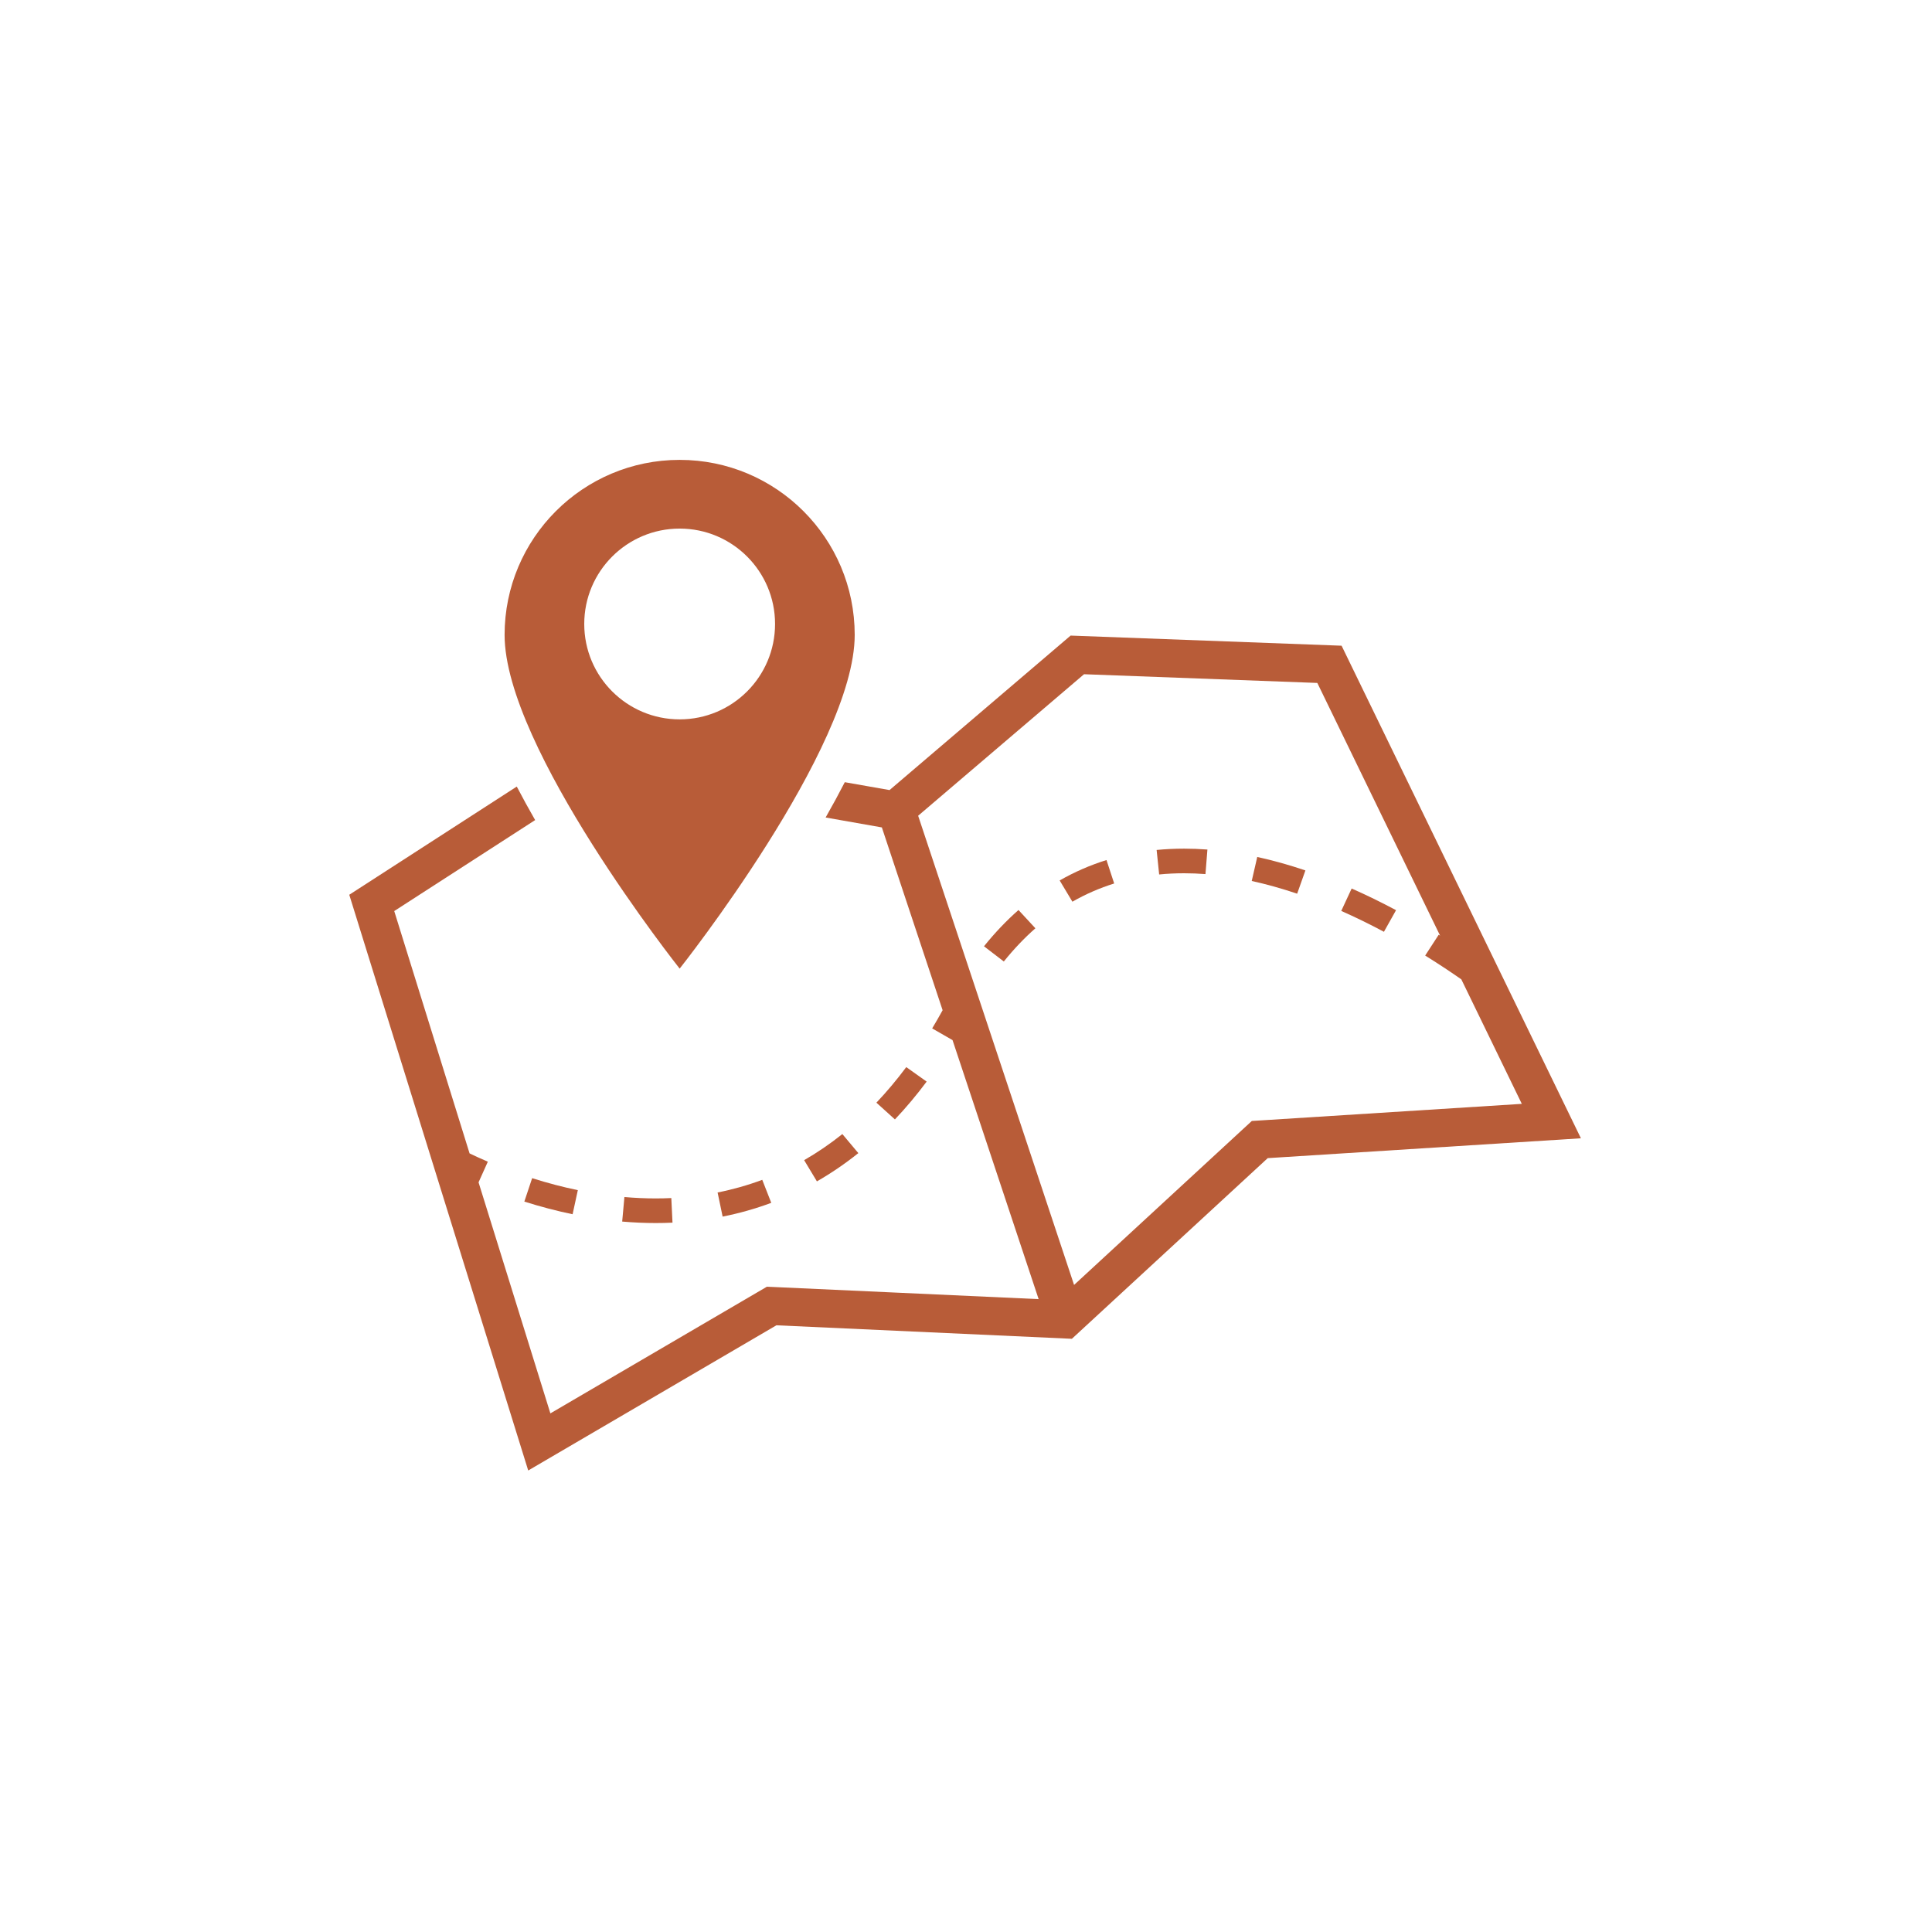
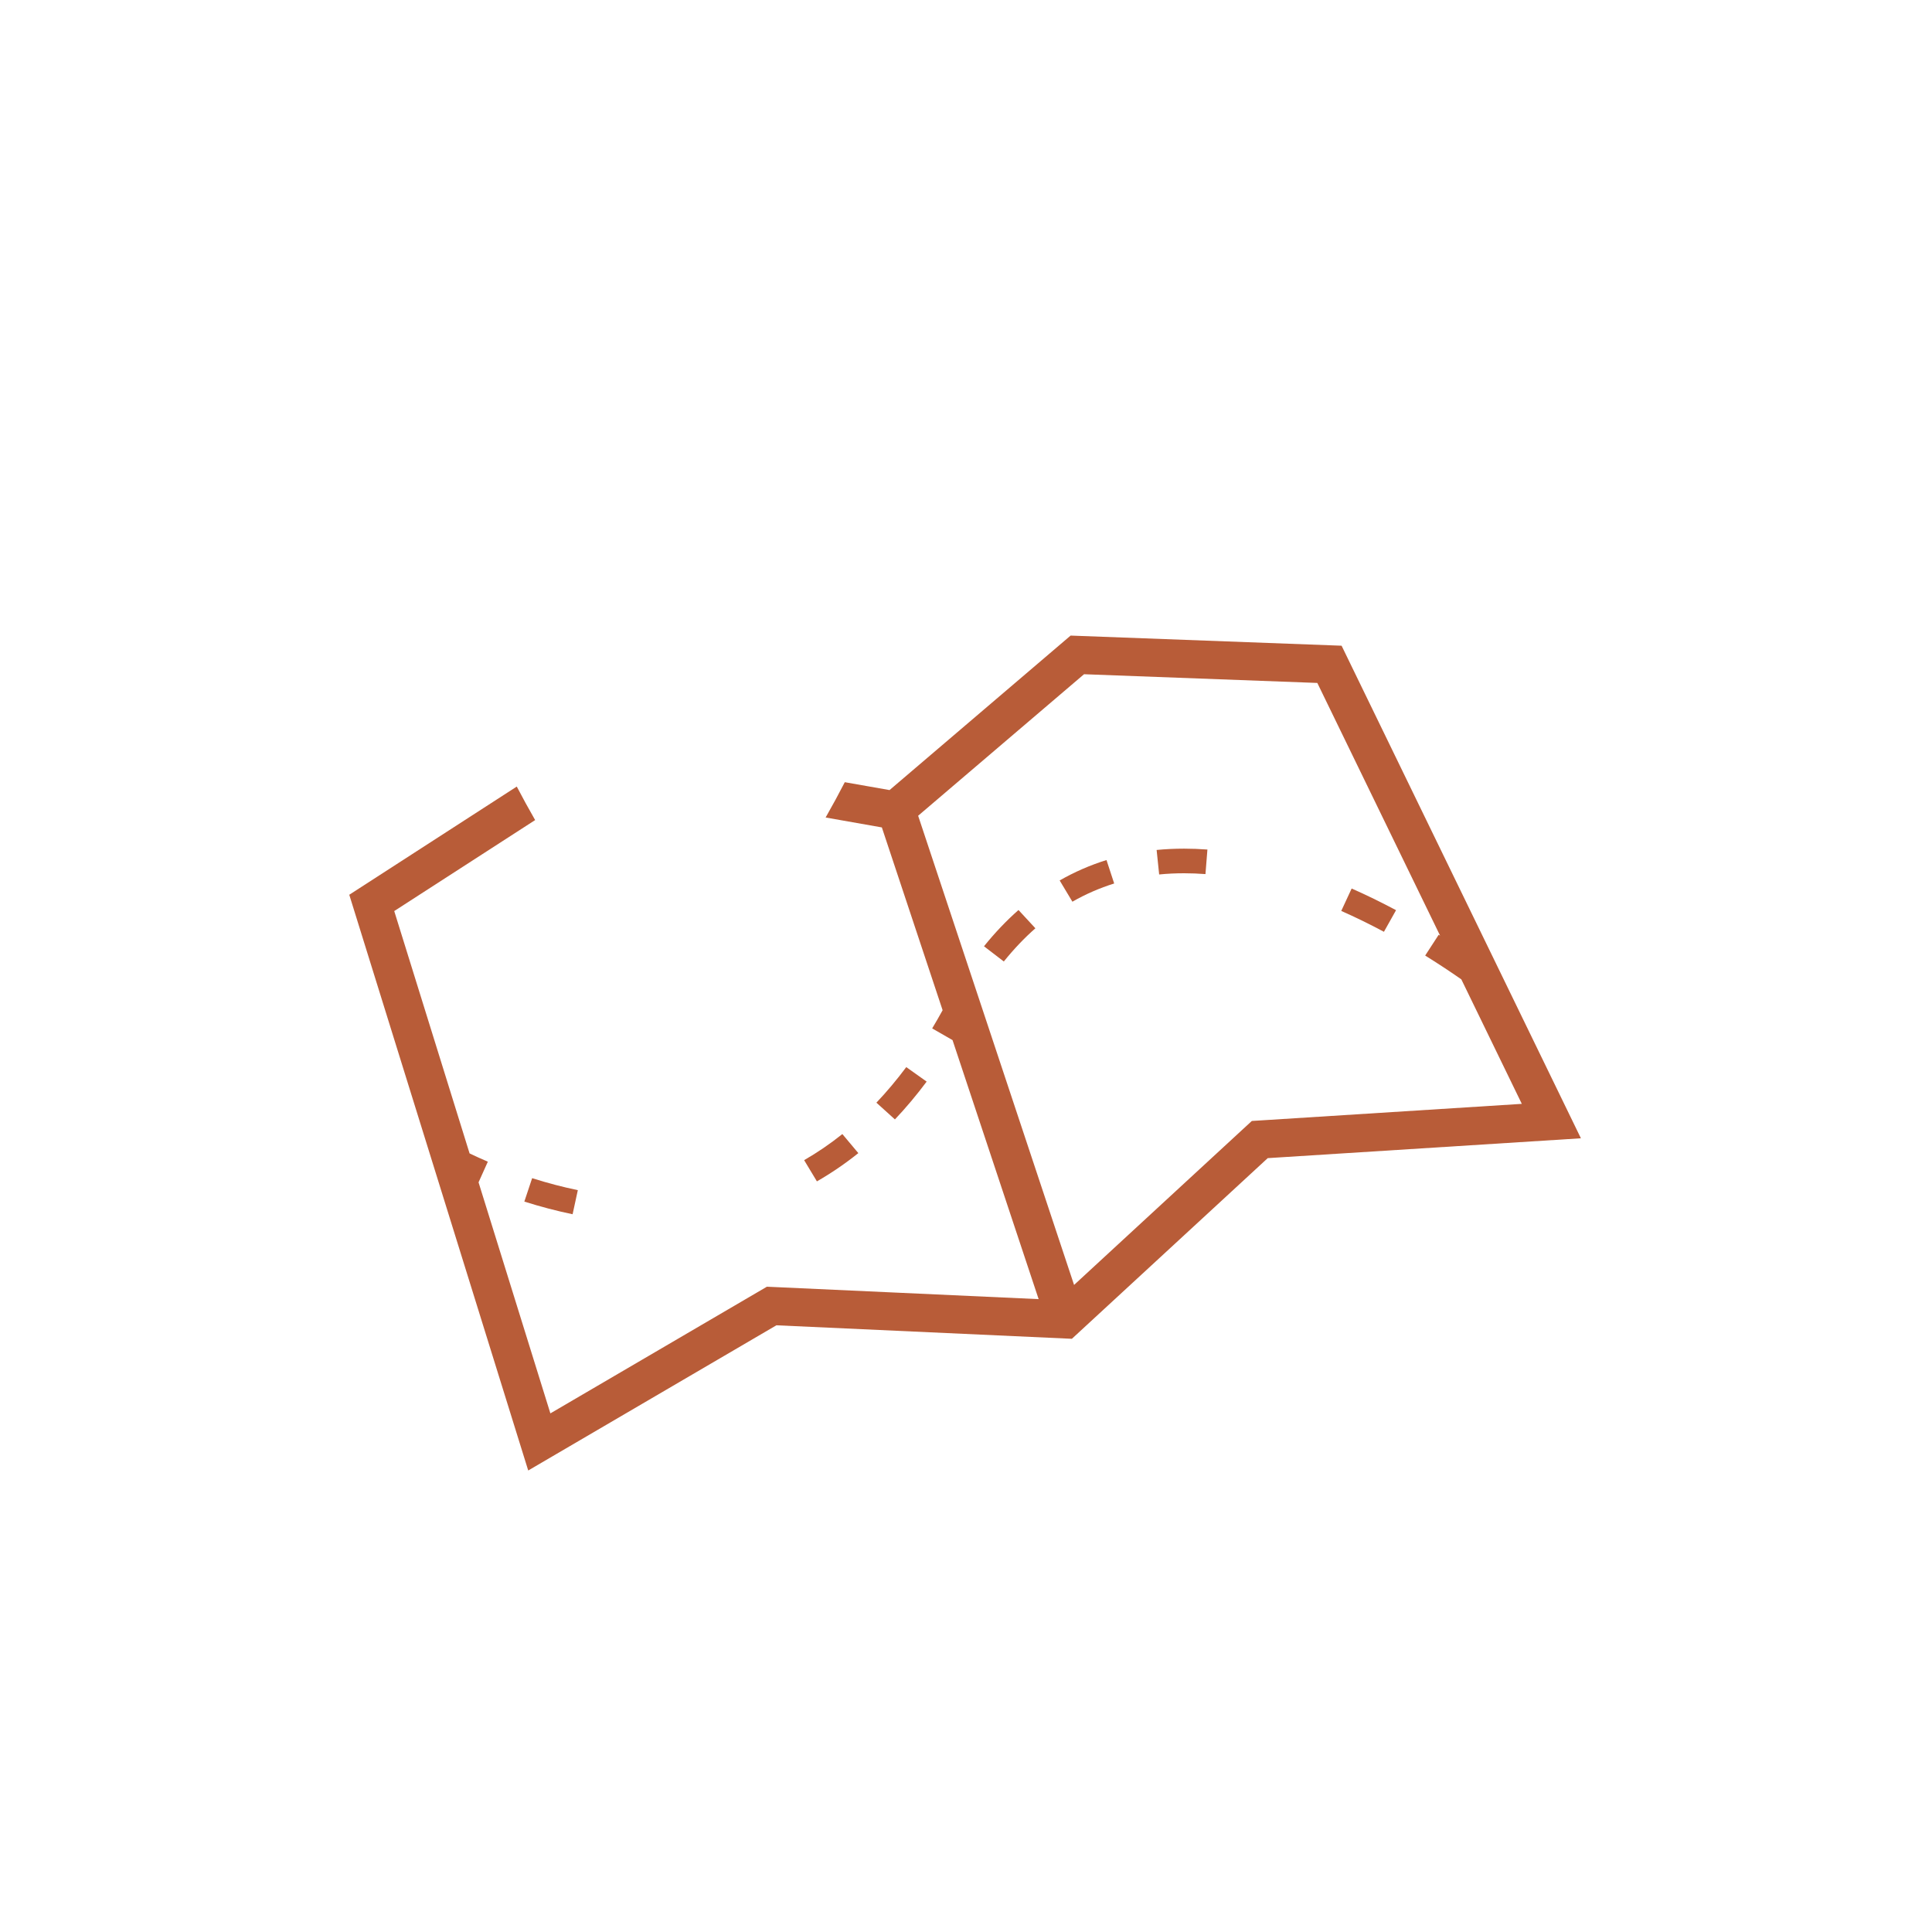
<svg xmlns="http://www.w3.org/2000/svg" width="500" zoomAndPan="magnify" viewBox="0 0 375 375" height="500" preserveAspectRatio="xMidYMid meet" version="1.2">
  <defs>
    <clipPath id="b9943762dc">
      <path d="M 67.793 123.211 L 306.855 123.211 L 306.855 285.422 L 67.793 285.422 Z M 67.793 123.211 " />
    </clipPath>
    <clipPath id="d35812882b">
-       <path d="M 97 89.262 L 166 89.262 L 166 189 L 97 189 Z M 97 89.262 " />
-     </clipPath>
+       </clipPath>
  </defs>
  <g id="83070235c1">
    <path style=" stroke:none;fill-rule:nonzero;fill:#b85c38;fill-opacity:1;" d="M 224.5 164.977 L 224.992 169.734 C 226.562 169.578 228.191 169.5 229.832 169.5 C 231.188 169.5 232.582 169.555 233.98 169.66 L 234.359 164.895 C 232.836 164.781 231.312 164.723 229.832 164.723 C 228.031 164.723 226.238 164.809 224.5 164.977 " />
    <path style=" stroke:none;fill-rule:nonzero;fill:#b85c38;fill-opacity:1;" d="M 205.68 170.895 L 208.152 175.02 C 210.715 173.551 213.445 172.363 216.262 171.484 L 214.77 166.934 C 211.613 167.918 208.555 169.25 205.68 170.895 " />
-     <path style=" stroke:none;fill-rule:nonzero;fill:#b85c38;fill-opacity:1;" d="M 140.262 236.141 C 143.492 235.5 146.668 234.602 149.703 233.469 L 147.953 229.004 C 145.168 230.043 142.254 230.871 139.285 231.461 L 140.262 236.141 " />
    <path style=" stroke:none;fill-rule:nonzero;fill:#b85c38;fill-opacity:1;" d="M 190.992 183.672 L 194.84 186.625 C 196.762 184.238 198.824 182.066 200.969 180.18 L 197.688 176.633 C 195.34 178.699 193.086 181.07 190.992 183.672 " />
-     <path style=" stroke:none;fill-rule:nonzero;fill:#b85c38;fill-opacity:1;" d="M 121.199 232.344 L 120.766 237.105 C 122.949 237.293 125.141 237.391 127.27 237.391 C 128.359 237.391 129.457 237.367 130.531 237.316 L 130.301 232.543 C 129.301 232.59 128.281 232.613 127.27 232.613 C 125.281 232.613 123.242 232.523 121.199 232.344 " />
    <path style=" stroke:none;fill-rule:nonzero;fill:#b85c38;fill-opacity:1;" d="M 163.5 220.121 C 161.133 222.016 158.637 223.719 156.082 225.184 L 158.562 229.305 C 161.336 227.715 164.039 225.871 166.602 223.82 L 163.5 220.121 " />
    <path style=" stroke:none;fill-rule:nonzero;fill:#b85c38;fill-opacity:1;" d="M 175.906 207.125 C 174.062 209.594 172.113 211.918 170.109 214.027 L 173.703 217.277 C 175.836 215.027 177.91 212.559 179.863 209.938 L 175.906 207.125 " />
    <path style=" stroke:none;fill-rule:nonzero;fill:#b85c38;fill-opacity:1;" d="M 101.773 233.227 C 104.895 234.215 108.047 235.043 111.141 235.684 L 112.156 231.008 C 109.227 230.402 106.242 229.621 103.289 228.68 L 101.773 233.227 " />
    <path style=" stroke:none;fill-rule:nonzero;fill:#b85c38;fill-opacity:1;" d="M 260.336 176.812 C 263.059 178.016 265.844 179.375 268.621 180.859 L 270.973 176.664 C 268.086 175.125 265.188 173.707 262.355 172.461 L 260.336 176.812 " />
-     <path style=" stroke:none;fill-rule:nonzero;fill:#b85c38;fill-opacity:1;" d="M 242.961 171 C 245.816 171.625 248.785 172.453 251.777 173.465 L 253.379 168.949 C 250.211 167.879 247.066 167 244.031 166.336 L 242.961 171 " />
    <g clip-rule="nonzero" clip-path="url(#b9943762dc)">
      <path style=" stroke:none;fill-rule:nonzero;fill:#b85c38;fill-opacity:1;" d="M 245.598 217.414 L 242.98 217.578 L 241.051 219.355 L 208.477 249.406 L 178.211 158.336 L 210.41 130.867 L 255.691 132.559 L 279.523 181.609 C 279.43 181.555 279.336 181.496 279.246 181.438 L 276.625 185.473 C 278.984 186.938 281.344 188.488 283.645 190.094 L 295.383 214.258 Z M 260.402 125.332 L 207.805 123.367 L 172.66 153.352 L 163.973 151.824 C 162.84 154.031 161.598 156.32 160.254 158.676 L 171.168 160.602 L 182.961 196.082 C 182.301 197.289 181.621 198.469 180.934 199.613 L 184.887 201.883 L 201.598 252.16 L 151.039 249.848 L 148.855 249.75 L 146.965 250.855 L 106.828 274.336 L 92.887 229.492 L 94.688 225.484 C 93.363 224.914 92.176 224.371 91.145 223.875 L 76.52 176.836 L 103.871 159.176 C 102.59 156.941 101.398 154.773 100.305 152.672 L 67.793 173.672 L 102.527 285.422 L 150.703 257.238 L 208.051 259.859 L 246.066 224.793 L 306.855 220.941 L 260.402 125.332 " />
    </g>
    <g clip-rule="nonzero" clip-path="url(#d35812882b)">
      <path style=" stroke:none;fill-rule:nonzero;fill:#b85c38;fill-opacity:1;" d="M 113.402 121.113 C 113.402 110.891 121.695 102.598 131.922 102.598 C 142.145 102.598 150.438 110.891 150.438 121.113 C 150.438 131.34 142.145 139.629 131.922 139.629 C 121.695 139.629 113.402 131.34 113.402 121.113 Z M 165.898 123.238 C 165.898 104.473 150.688 89.262 131.922 89.262 C 113.152 89.262 97.941 104.473 97.941 123.238 C 97.941 145.16 131.922 188.008 131.922 188.008 C 131.922 188.008 165.898 145.16 165.898 123.238 " />
    </g>
  </g>
</svg>